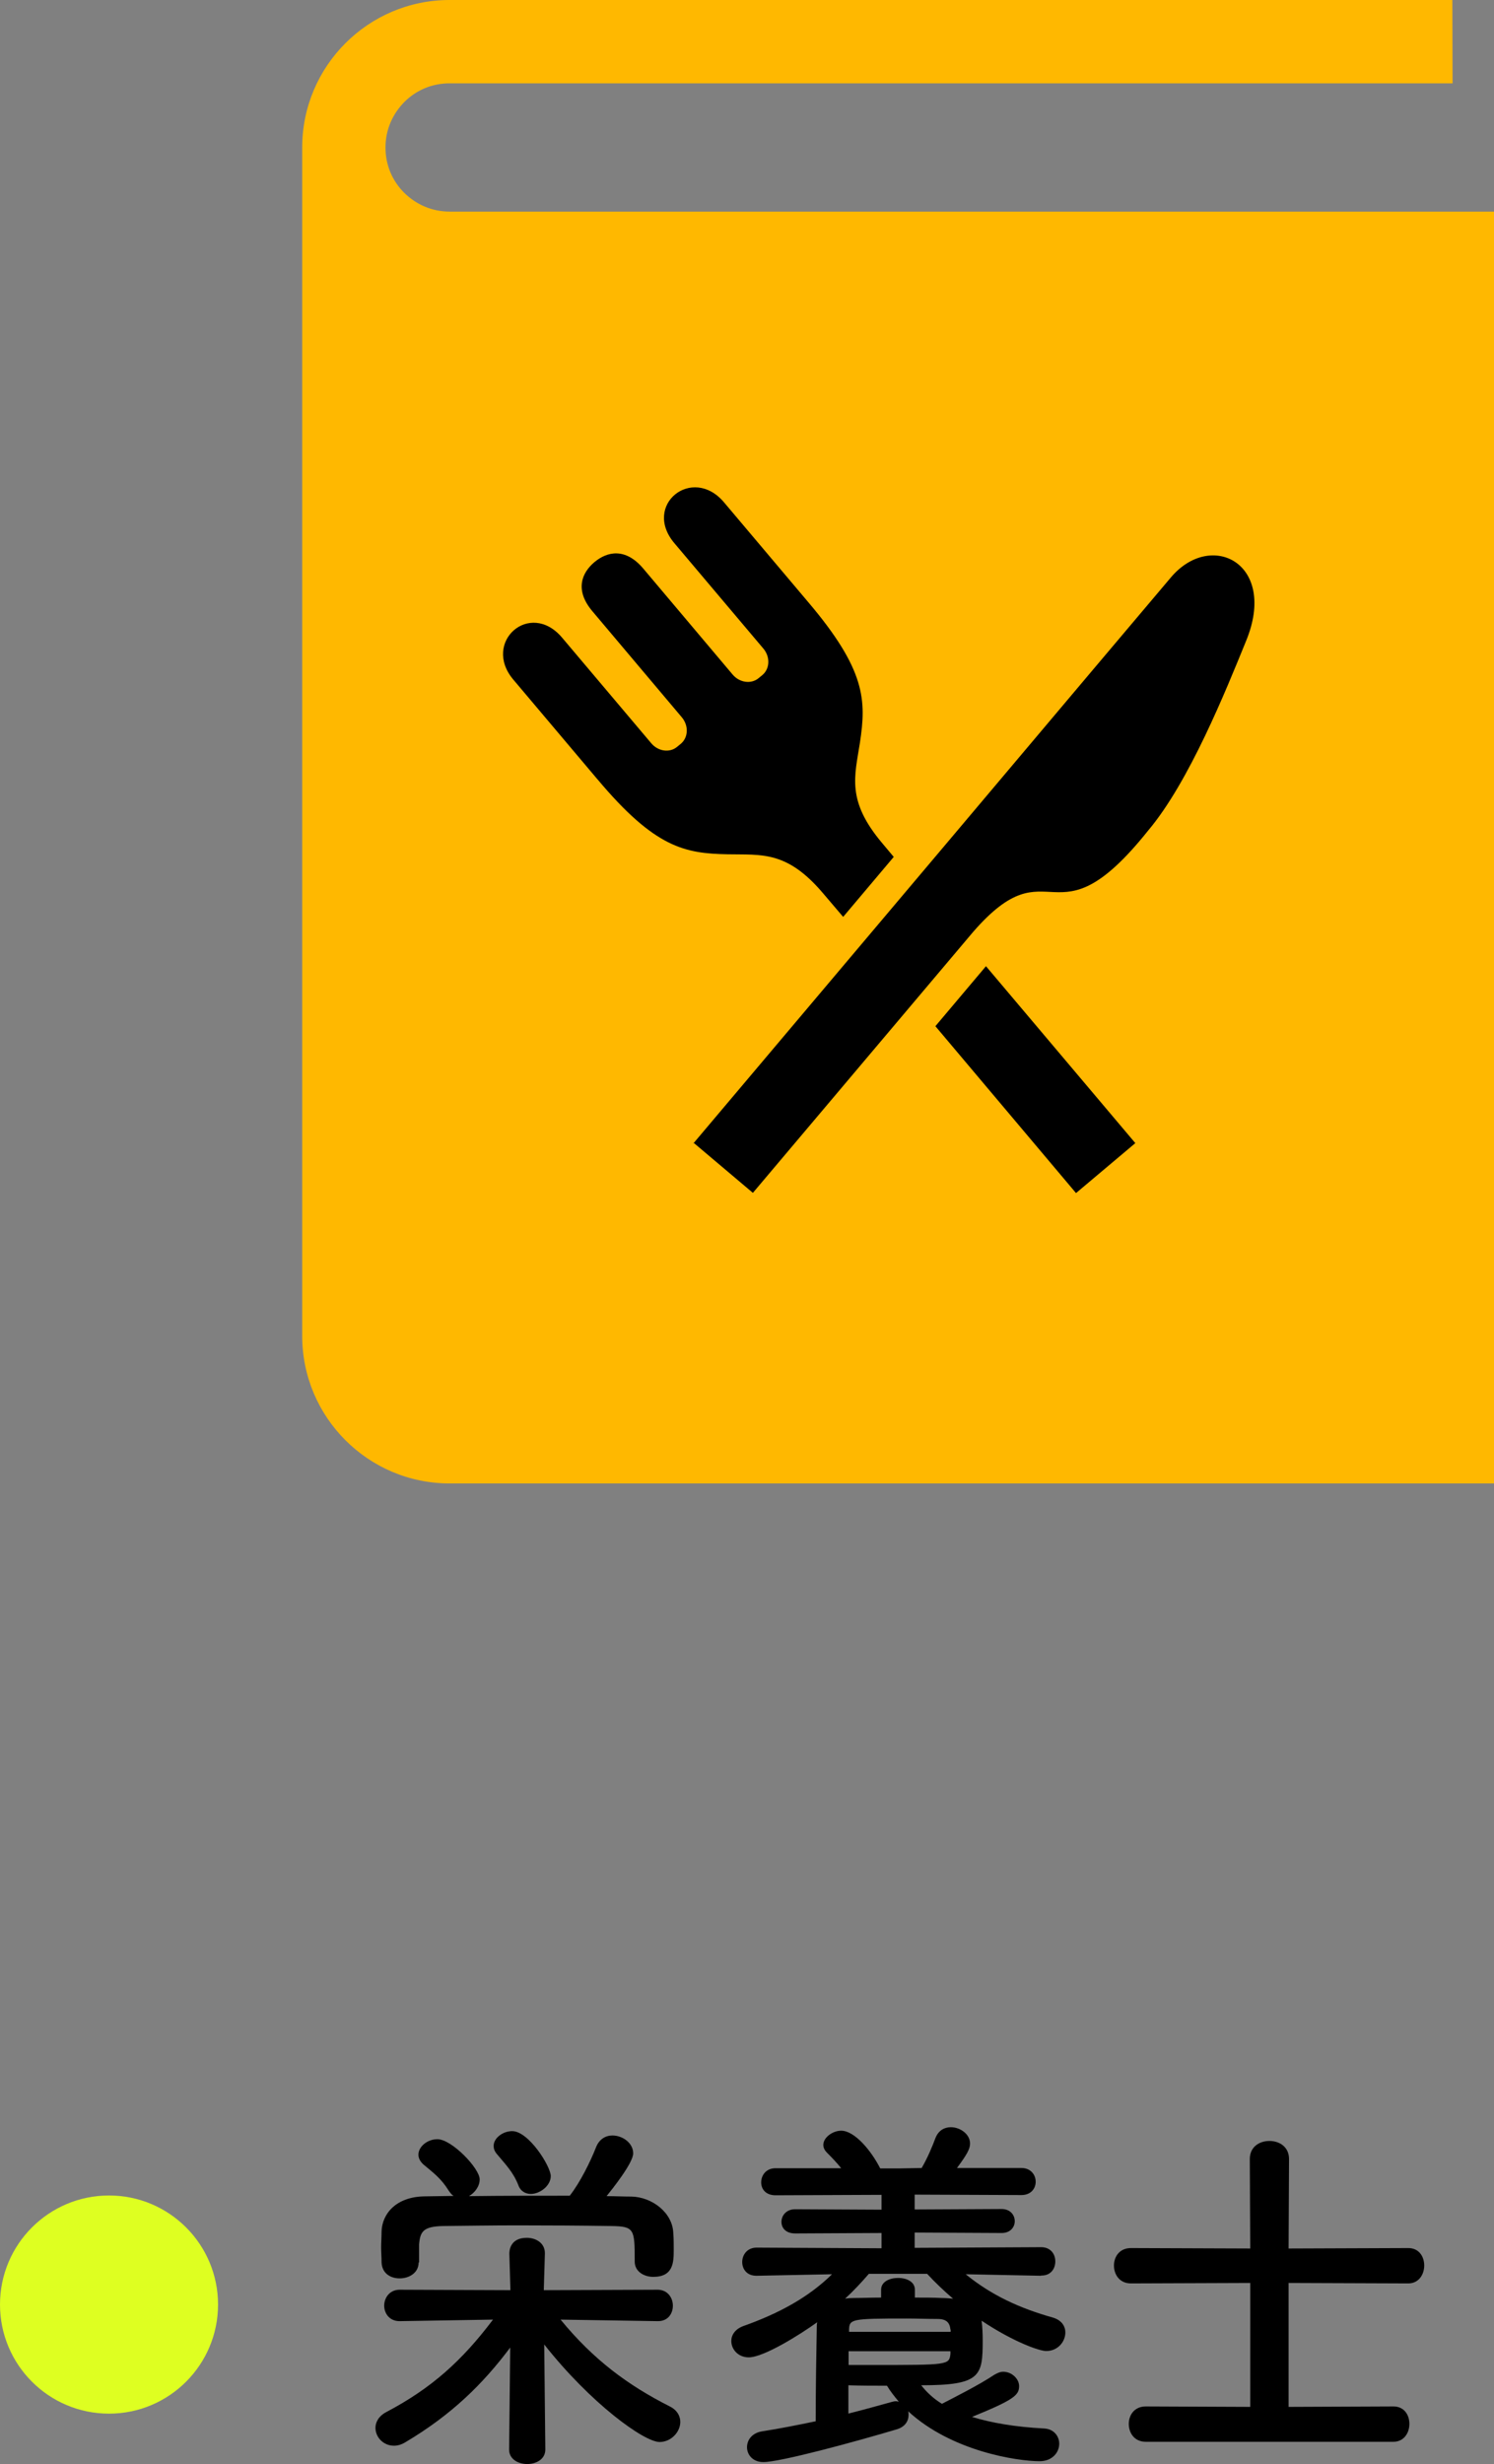
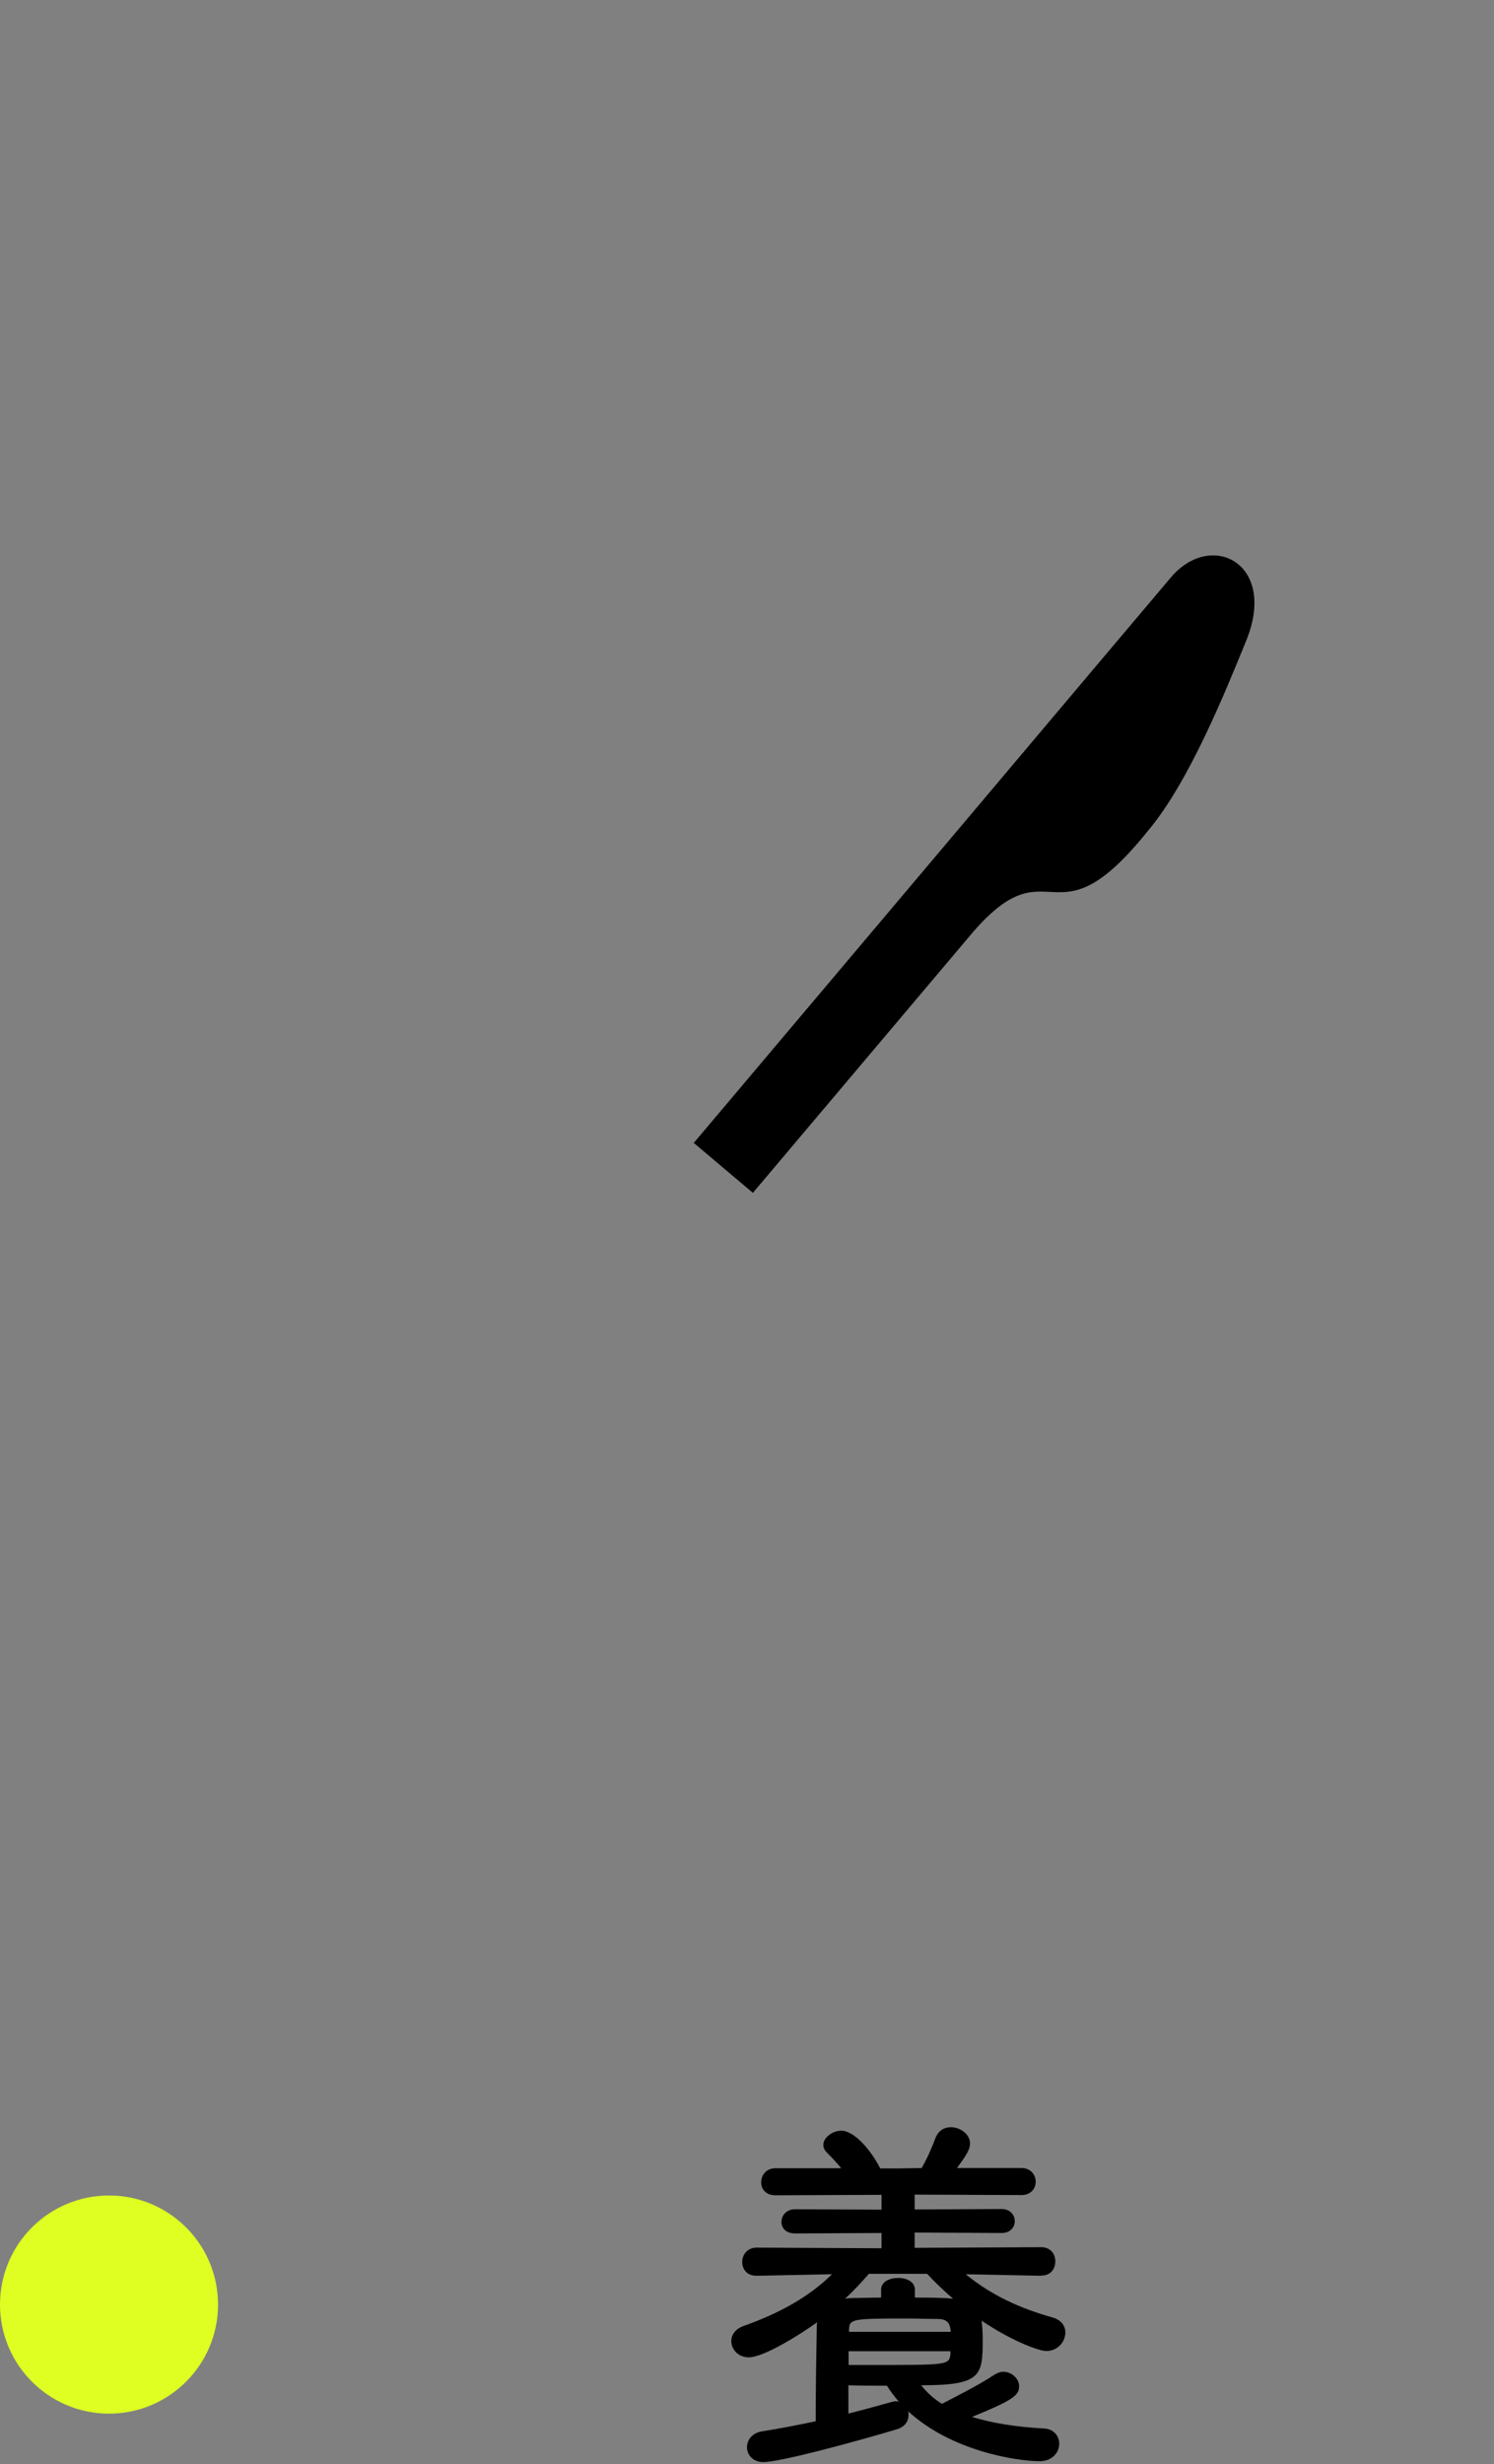
<svg xmlns="http://www.w3.org/2000/svg" id="_レイヤー_2" width="68.52" height="112.95" viewBox="0 0 68.52 112.95">
  <rect x="0" y="0" width="68.52" height="112.95" fill="#808080" stroke="none" />
  <defs>
    <style>.cls-1{fill:#ffb800;}.cls-2{fill:#deff21;}</style>
  </defs>
  <g id="_レイヤー_3">
-     <path d="m25.01,112.29c0,.44-.42.66-.83.66s-.83-.22-.83-.66v-.02l.05-4.66c-1.26,1.68-2.69,3.08-4.79,4.33-.19.12-.37.17-.54.17-.49,0-.85-.39-.85-.82,0-.25.14-.54.51-.73,2.07-1.09,3.47-2.36,4.88-4.23l-4.27.07h-.02c-.46,0-.7-.36-.7-.71s.24-.73.71-.73l5.08.02-.05-1.67c0-.12.02-.73.8-.73.42,0,.83.24.83.7v.03l-.05,1.67,5.22-.02c.46,0,.7.37.7.73s-.22.71-.68.71h-.02l-4.45-.07c1.51,1.84,3.09,3.01,5.01,3.98.34.17.48.44.48.71,0,.46-.42.92-.95.92-.71,0-3.16-1.77-5.29-4.47l.05,4.79v.02Zm-5.81-8.58c0,.48-.44.73-.87.73s-.82-.24-.83-.75c0-.22-.02-.44-.02-.66,0-.24.02-.49.02-.75.03-.8.66-1.58,1.97-1.6l1.33-.02c-.08-.05-.15-.14-.22-.24-.36-.58-.71-.82-1.17-1.21-.15-.14-.22-.29-.22-.44,0-.37.41-.71.87-.71.66,0,1.94,1.34,1.94,1.84,0,.32-.22.61-.49.77,1.53-.02,3.08-.02,4.62-.02.46-.58.95-1.56,1.21-2.23.15-.37.44-.53.75-.53.46,0,.95.34.95.82,0,.44-.97,1.65-1.22,1.96.37,0,.76.02,1.14.02.94.02,1.89.73,1.92,1.68.02.24.02.51.02.76,0,.58-.02,1.24-.94,1.24-.42,0-.85-.24-.85-.7v-.03c0-1.46-.02-1.58-1.05-1.6-1.34-.02-2.86-.03-4.32-.03-1.21,0-2.38.02-3.42.03-.92.02-1.05.26-1.1.85v.82Zm5.15-3.14c-.24,0-.48-.12-.58-.41-.24-.61-.61-.97-.99-1.43-.1-.12-.14-.24-.14-.36,0-.37.43-.68.85-.68.76,0,1.77,1.62,1.77,2.06s-.49.82-.92.82Z" />
    <path d="m47.74,104.32l-3.45-.07c1.19.97,2.48,1.56,4.01,1.99.39.12.56.39.56.68,0,.42-.34.85-.88.85-.29,0-1.46-.39-2.96-1.39.04.31.05.63.05.92,0,1.62-.1,2.04-2.82,2.04.25.32.56.61.95.85.6-.31,1.73-.88,2.4-1.33.14-.08.27-.14.41-.14.39,0,.73.32.73.66,0,.42-.25.63-2.16,1.41.88.27,1.97.46,3.3.53.46.02.7.36.7.7,0,.39-.31.8-.9.8-1.04,0-4.05-.46-6.03-2.29.02.05.02.12.02.17,0,.27-.15.53-.51.65-1.94.58-5.37,1.51-6.15,1.51-.49,0-.75-.34-.75-.68s.24-.66.7-.73c.78-.12,1.63-.29,2.45-.46,0-1.55.03-3.16.05-4.3,0-.08,0-.15.02-.24-.82.59-2.46,1.61-3.14,1.61-.49,0-.8-.37-.8-.75,0-.27.17-.54.54-.68,1.72-.61,3.04-1.36,4.08-2.38l-3.45.07h-.02c-.44,0-.65-.31-.65-.63s.22-.66.66-.66l5.73.03v-.7l-3.96.02c-.43,0-.63-.25-.63-.53,0-.29.22-.58.63-.58l3.96.02v-.68l-4.86.02c-.46,0-.66-.29-.66-.59,0-.32.22-.65.66-.65h3.01c-.2-.25-.42-.48-.65-.71-.12-.12-.17-.24-.17-.36,0-.34.43-.65.82-.65.6,0,1.36.88,1.79,1.73h.85l1.05-.02c.27-.46.49-.99.64-1.39.14-.34.41-.48.7-.48.43,0,.88.32.88.75,0,.25-.15.51-.6,1.12h2.96c.42,0,.65.31.65.63,0,.31-.22.61-.65.61l-4.9-.02v.68l3.99-.02c.39,0,.6.27.6.56,0,.27-.2.54-.6.54l-3.99-.02v.7l5.8-.03c.44,0,.65.32.65.65s-.2.65-.63.65h-.02Zm-5.78,1c.44,0,.85,0,1.24.02.19,0,.36.02.51.03-.42-.36-.83-.75-1.19-1.14h-2.67c-.32.37-.68.76-1.09,1.14.12-.02.25-.03.39-.03.39,0,.82-.02,1.26-.02v-.36c0-.37.39-.54.78-.54s.77.17.77.54v.36Zm-3.06,5.32c.76-.19,1.46-.39,2.01-.54.07-.02.14-.03.19-.03.03,0,.08.02.12.02-.2-.24-.39-.48-.54-.73-.59,0-1.21,0-1.77-.02v1.31Zm4.69-2.86h-4.67v.63h1.07c3.52,0,3.54,0,3.6-.51v-.12Zm0-.99c-.03-.31-.17-.49-.59-.49s-.93-.02-1.43-.02c-2.55,0-2.62.02-2.63.54v.07h4.66v-.1Z" />
-     <path d="m52.55,111.93c-.53,0-.78-.41-.78-.82s.26-.8.78-.8l4.79.02v-5.68l-5.47.02c-.53,0-.78-.41-.78-.82s.26-.8.78-.8l5.47.02-.02-4.1c0-.56.44-.83.9-.83s.9.27.9.83l-.02,4.1,5.49-.02c.49,0,.73.39.73.8s-.25.82-.73.82l-5.49-.02v5.68l4.81-.02c.49,0,.73.39.73.8s-.25.82-.73.82h-11.37Z" />
-     <path class="cls-1" d="m20.62,9.7c-.82,0-1.54-.33-2.08-.86-.54-.54-.86-1.26-.86-2.08,0-.82.33-1.54.86-2.08.54-.54,1.26-.86,2.08-.86h46S66.61,0,66.61,0H20.62c-3.73,0-6.76,3.03-6.76,6.76v54.48c0,3.73,3.03,6.76,6.76,6.76h47.91V9.7H20.62Z" />
-     <path d="m27.4,35.72c2.65,3.16,4.02,3.4,5.97,3.44,1.57.03,2.72-.17,4.38,1.79l.92,1.08,2.32-2.75-.52-.62c-1.66-1.96-1.27-3.07-1.03-4.62.29-1.93.28-3.32-2.39-6.46,0,0-2.12-2.51-3.85-4.56-1.45-1.71-3.75.13-2.27,1.88l4.08,4.83c.32.38.3.92-.04,1.21l-.17.14c-.34.29-.88.22-1.2-.16l-4.1-4.86c-.83-.98-1.67-.77-2.24-.29-.57.48-.92,1.27-.09,2.25l4.1,4.86c.32.38.3.92-.04,1.21l-.17.14c-.34.29-.88.22-1.2-.17l-4.08-4.83c-1.48-1.75-3.68.21-2.24,1.92,1.73,2.05,3.85,4.56,3.85,4.56Z" />
-     <polygon points="52.07 52.4 45.22 44.29 42.9 47.04 49.35 54.69 52.07 52.4" />
    <path d="m31.78,52.43l.05-.03,2.7,2.28,10.1-11.96c3.6-4.14,3.66.82,8.03-4.65,1.88-2.23,3.56-6.41,4.49-8.69,1.46-3.55-1.6-5.1-3.45-2.91-.9,1.06-5.17,6.12-10.28,12.18-5.17,6.12-11.18,13.24-11.6,13.74-.02.02-.03.04-.03.04Z" />
    <g id="_リピートラジアル_">
      <circle class="cls-2" cx="5" cy="105.64" r="5" />
    </g>
  </g>
</svg>